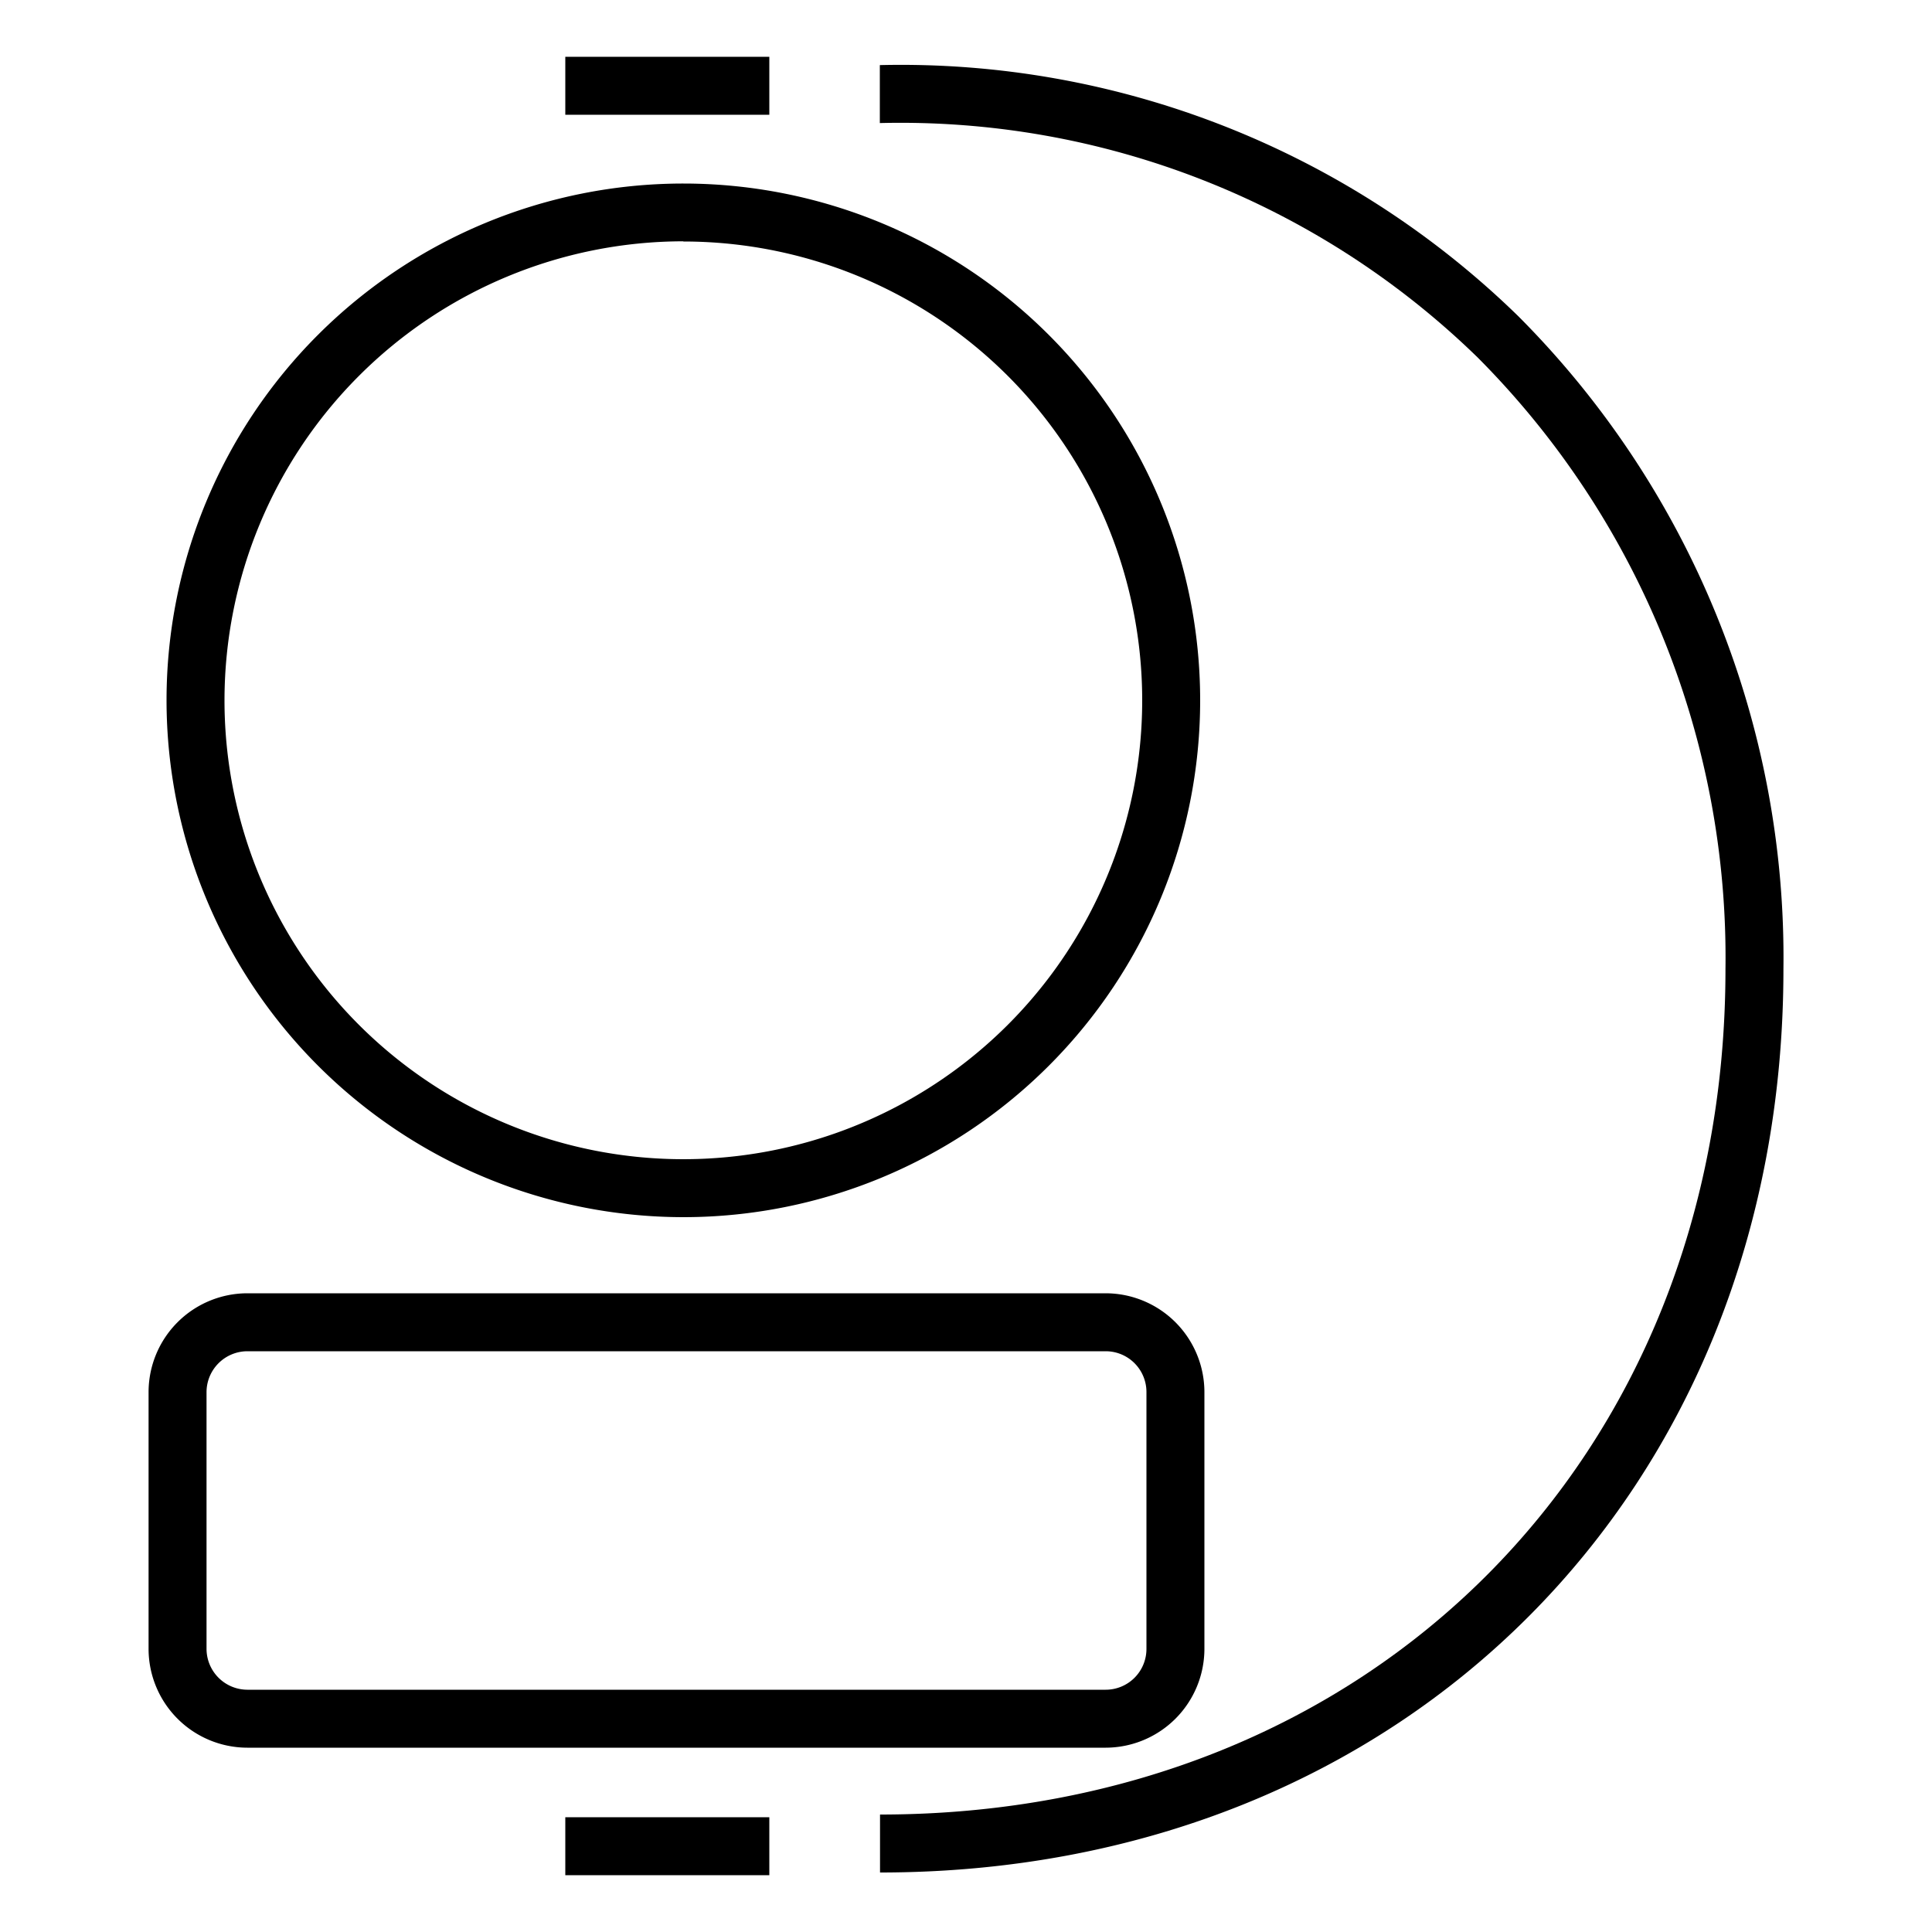
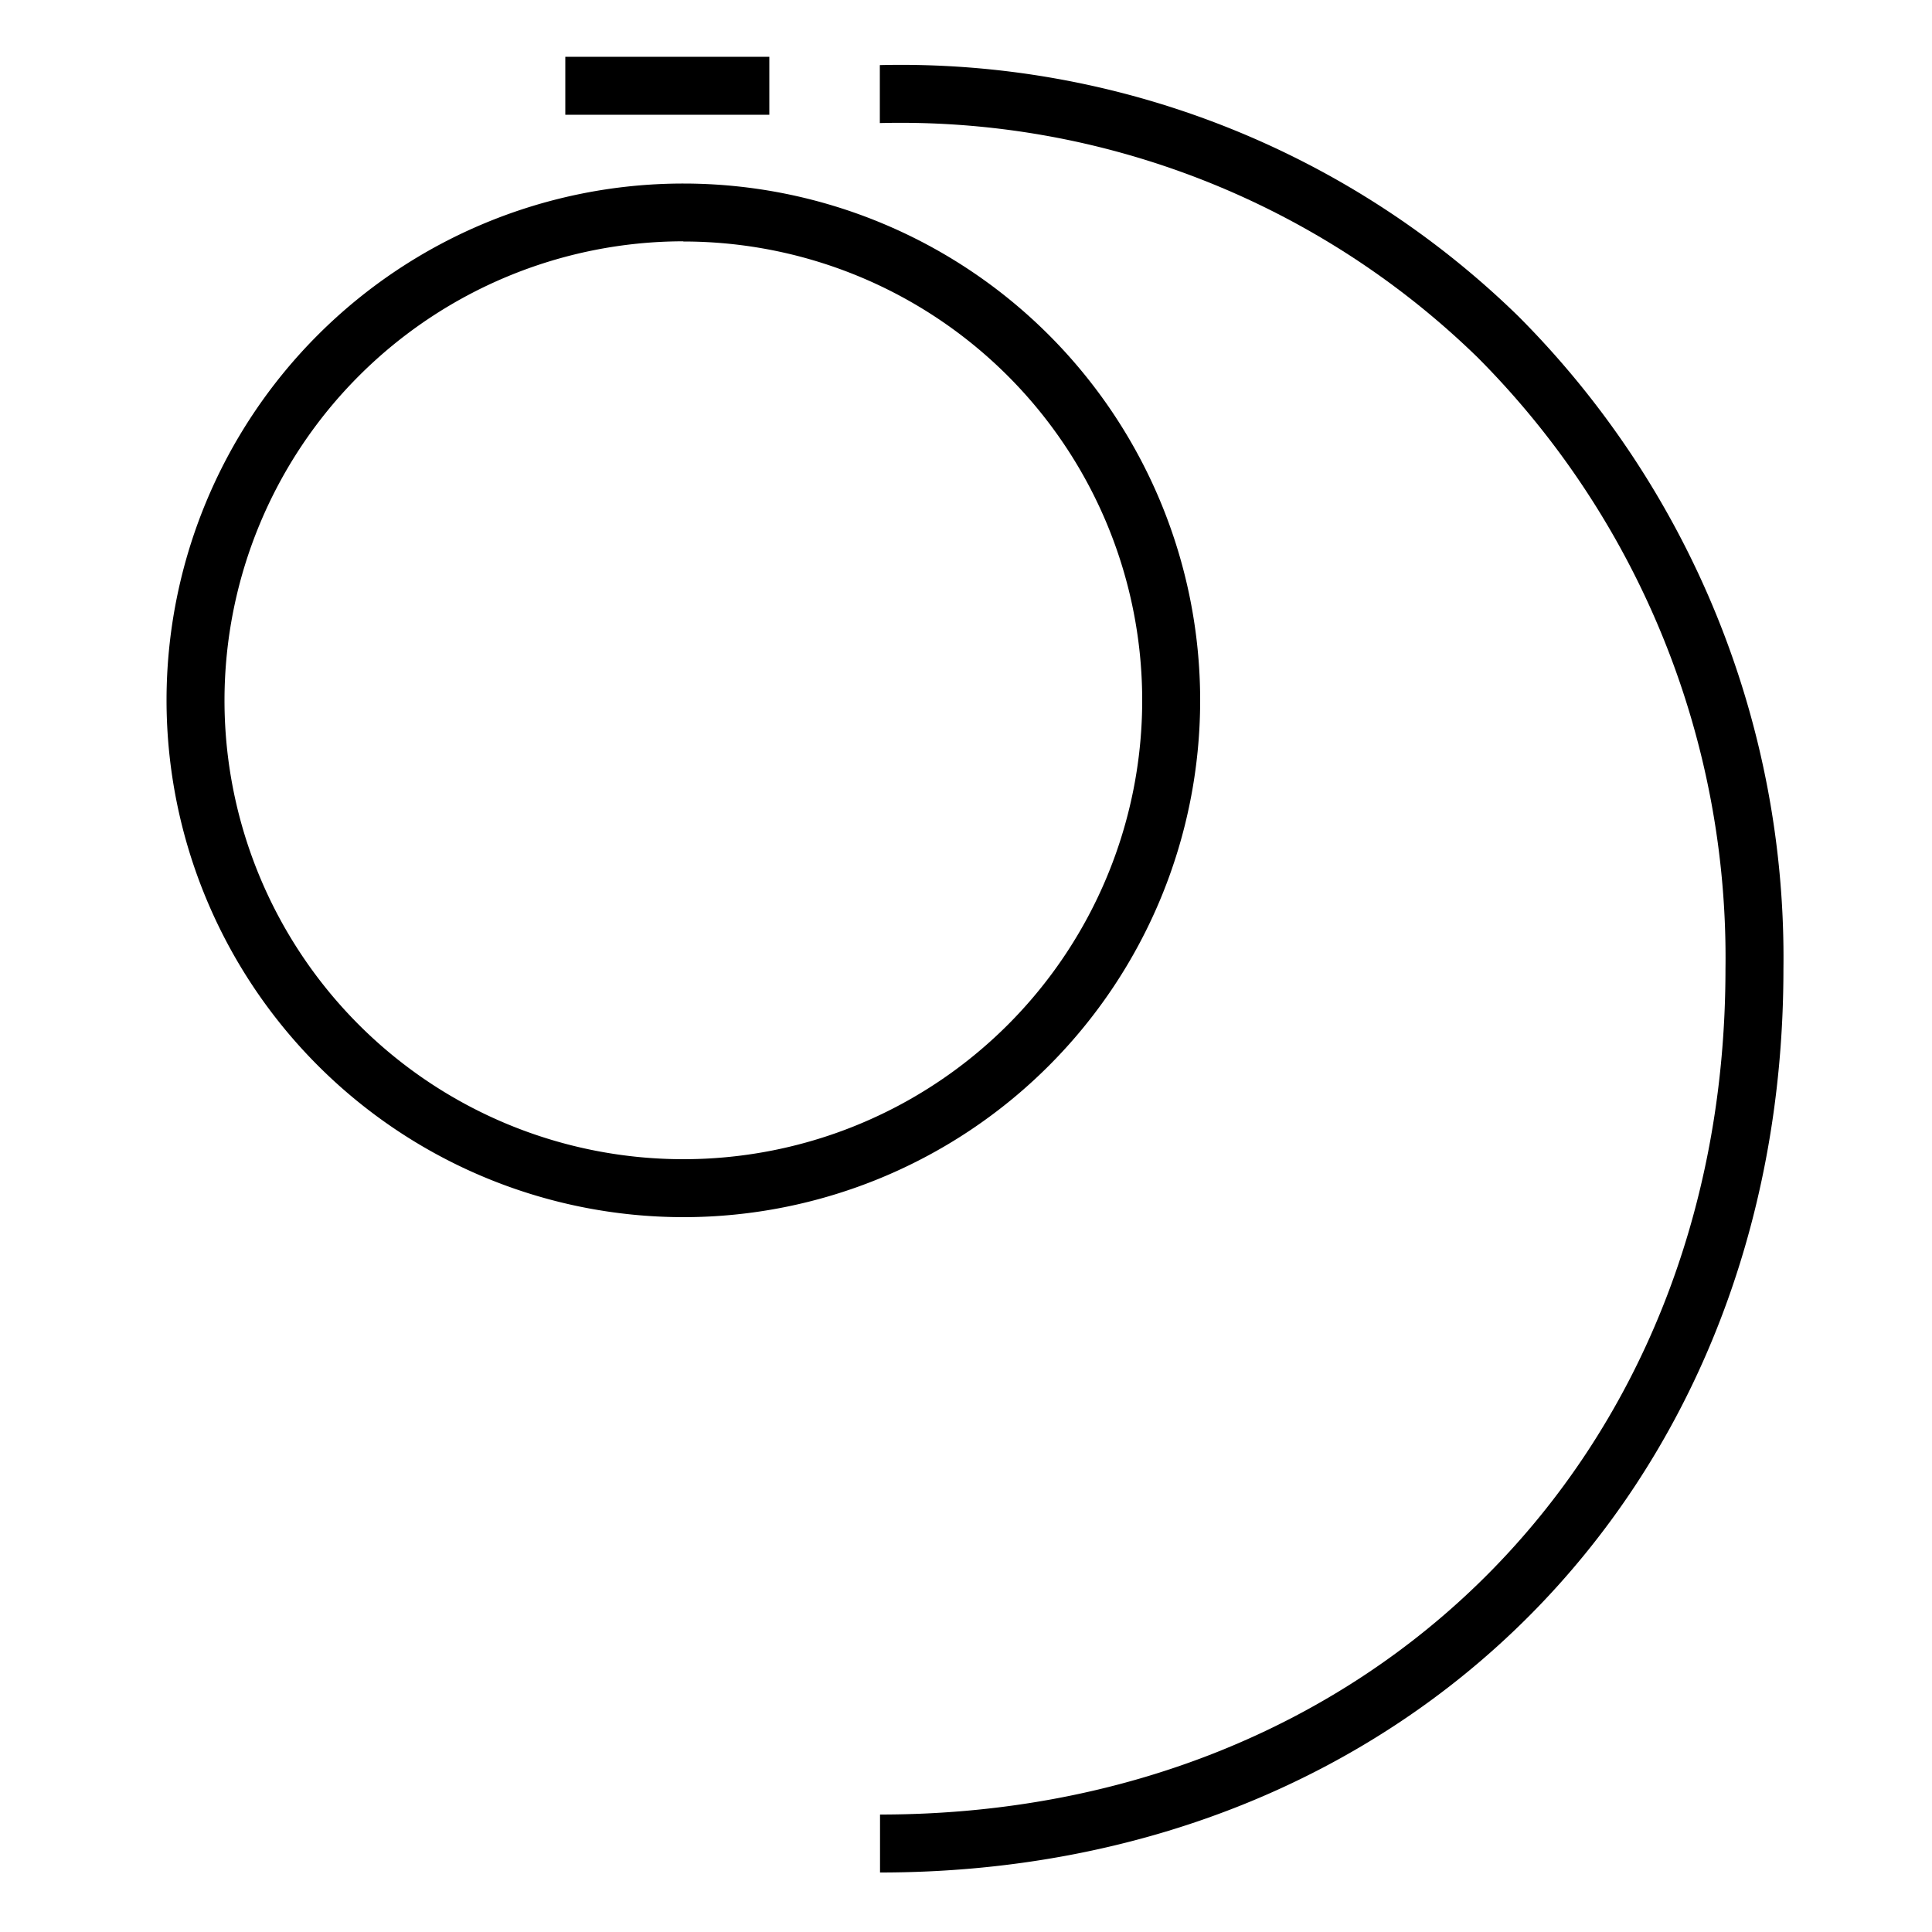
<svg xmlns="http://www.w3.org/2000/svg" id="Portable" viewBox="0 0 100 100">
  <title>Portable</title>
  <path d="M35.37,63A26.75,26.75,0,1,0,8.62,36.24,26.77,26.77,0,0,0,35.37,63Zm0-50.5A23.75,23.75,0,1,1,11.62,36.24,23.77,23.77,0,0,1,35.37,12.49Z" />
-   <path d="M62.34,85.34V72.06a5.12,5.12,0,0,0-5.11-5.12H12.8a5.12,5.12,0,0,0-5.11,5.12V85.34a5.12,5.12,0,0,0,5.11,5.12H57.23A5.12,5.12,0,0,0,62.34,85.34Zm-51.65,0V72.06a2.12,2.12,0,0,1,2.11-2.12H57.23a2.11,2.11,0,0,1,2.11,2.12V85.34a2.11,2.11,0,0,1-2.11,2.12H12.8A2.12,2.12,0,0,1,10.69,85.34Z" />
  <path d="M78.59,16.37a45.75,45.75,0,0,0-33.05-13l0,3A42.8,42.8,0,0,1,76.48,18.5,44,44,0,0,1,89.31,50.16c0,25.36-18.4,43.76-43.76,43.76v3c27.1,0,46.76-19.67,46.76-46.76A47,47,0,0,0,78.59,16.37Z" />
  <rect x="29.26" y="2.94" width="10.56" height="3" />
-   <rect x="29.26" y="94.06" width="10.56" height="3" />
</svg>